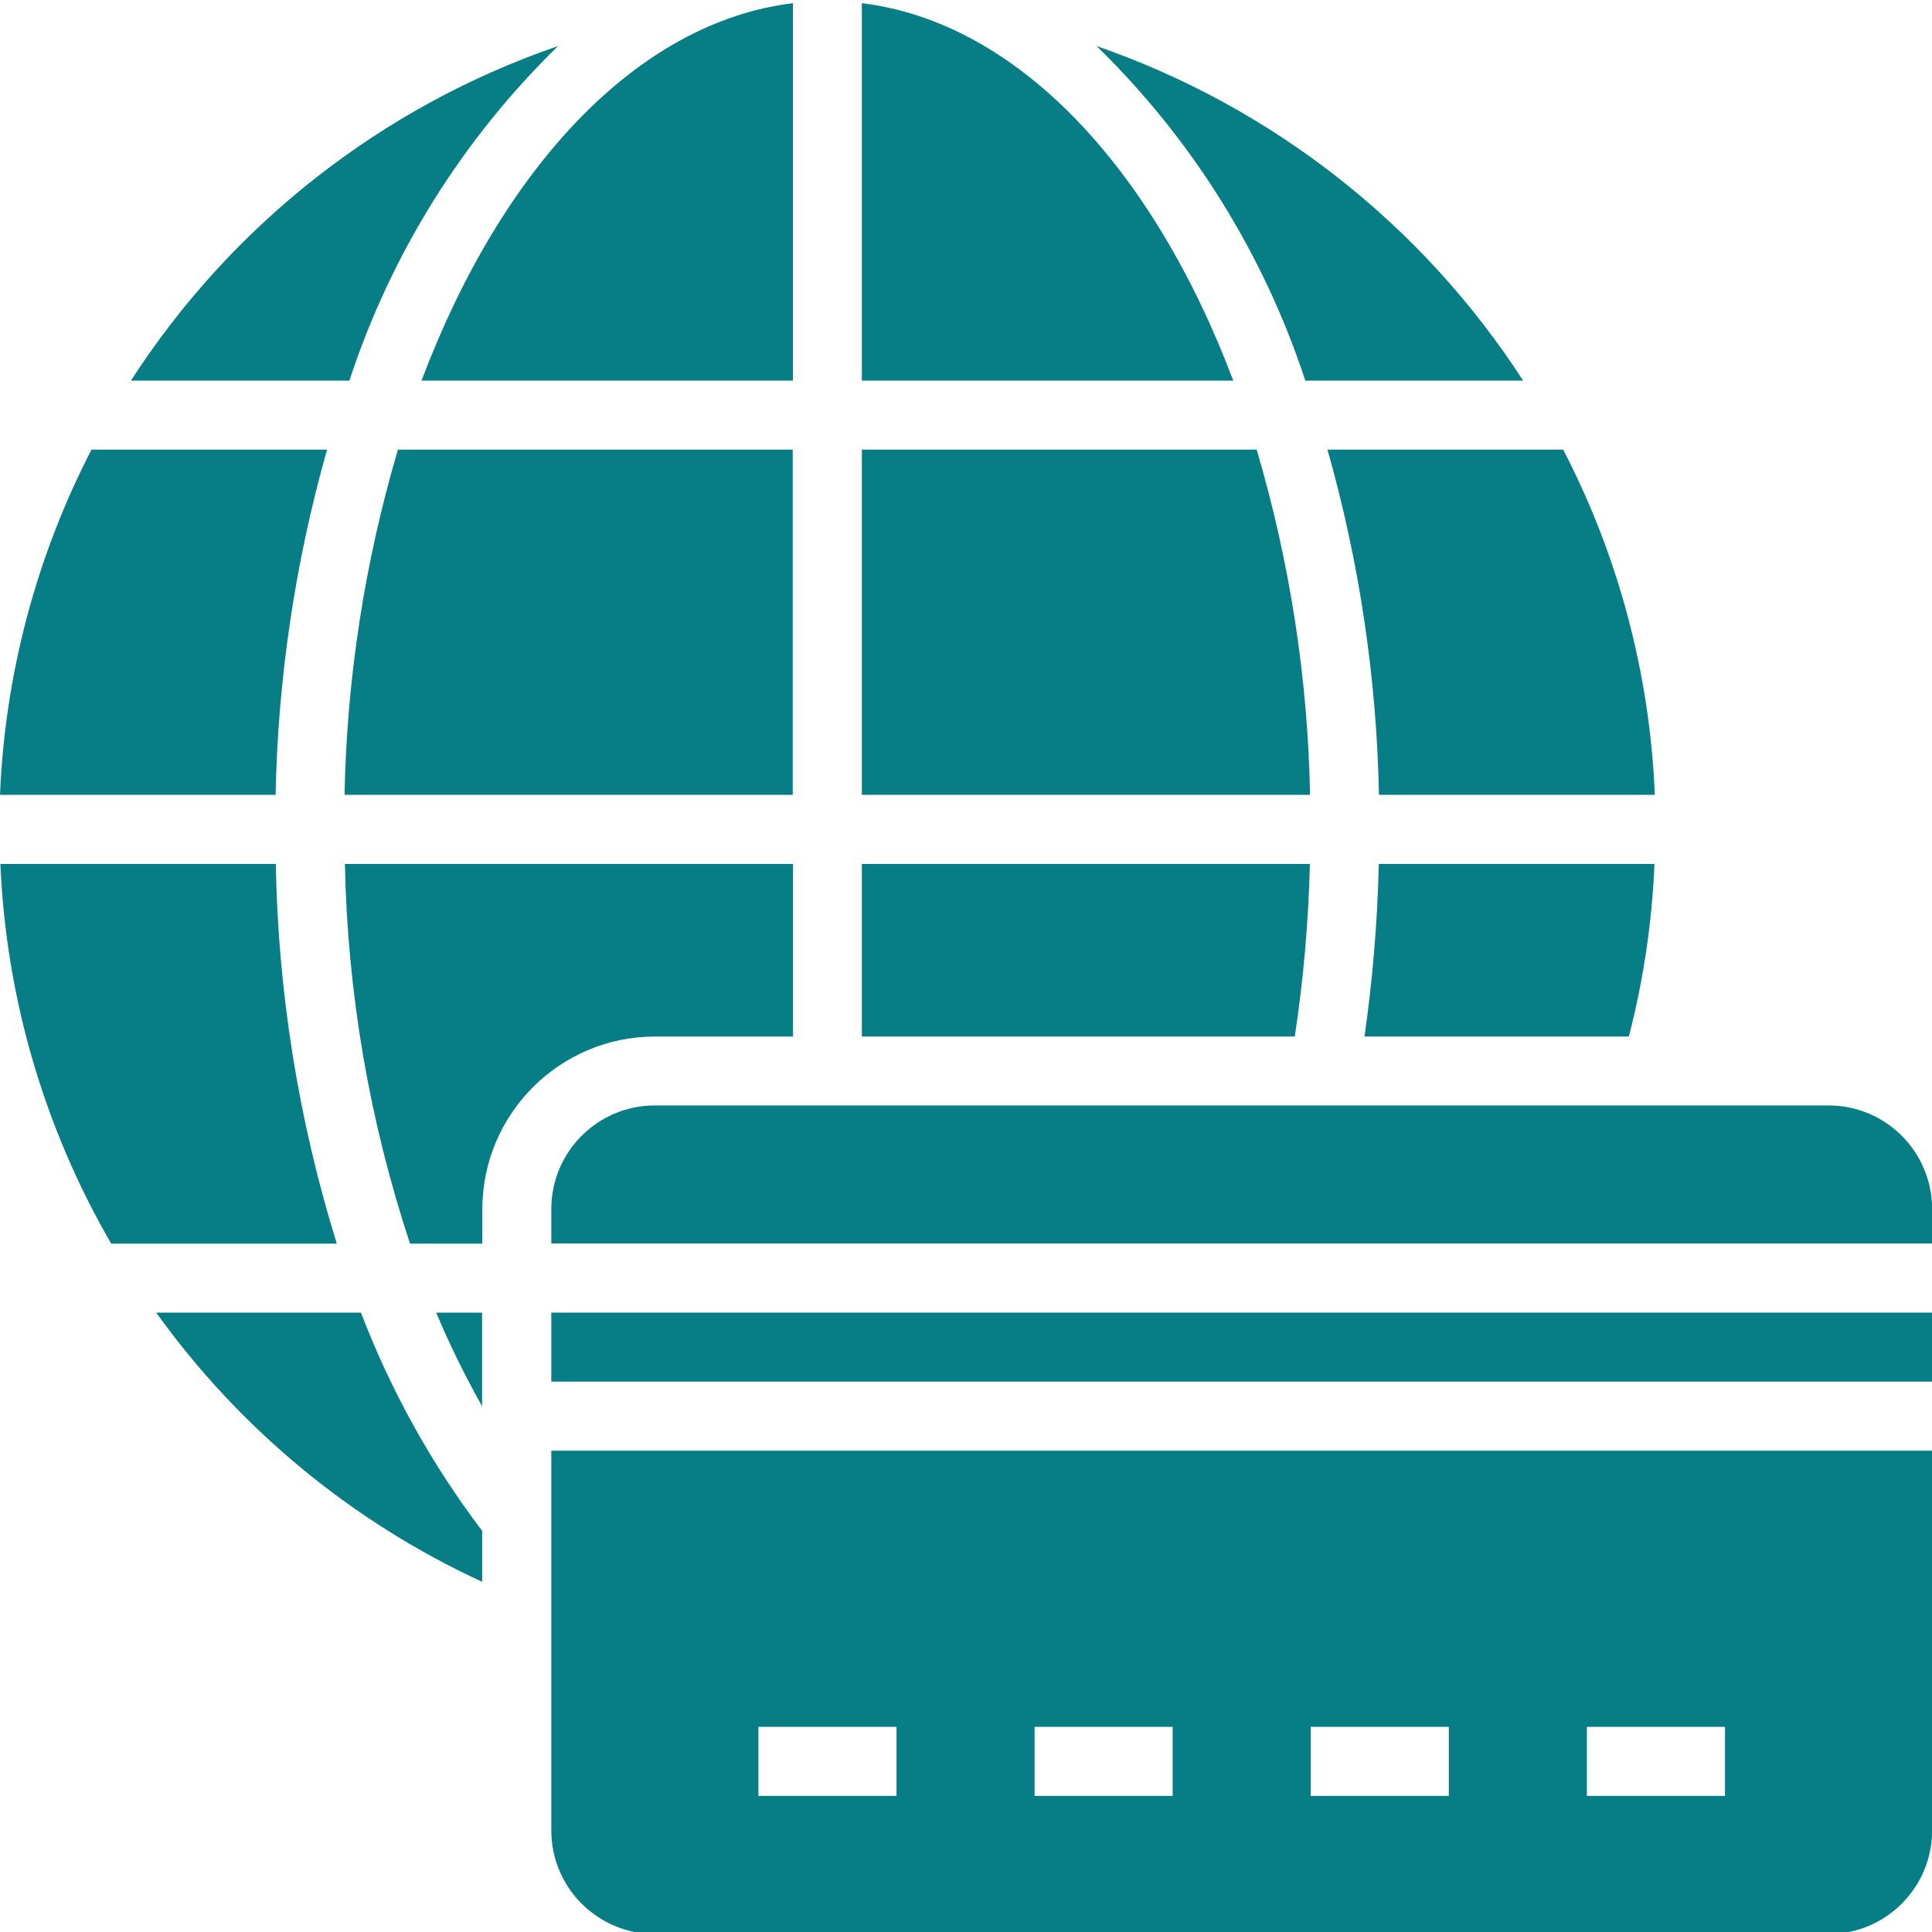
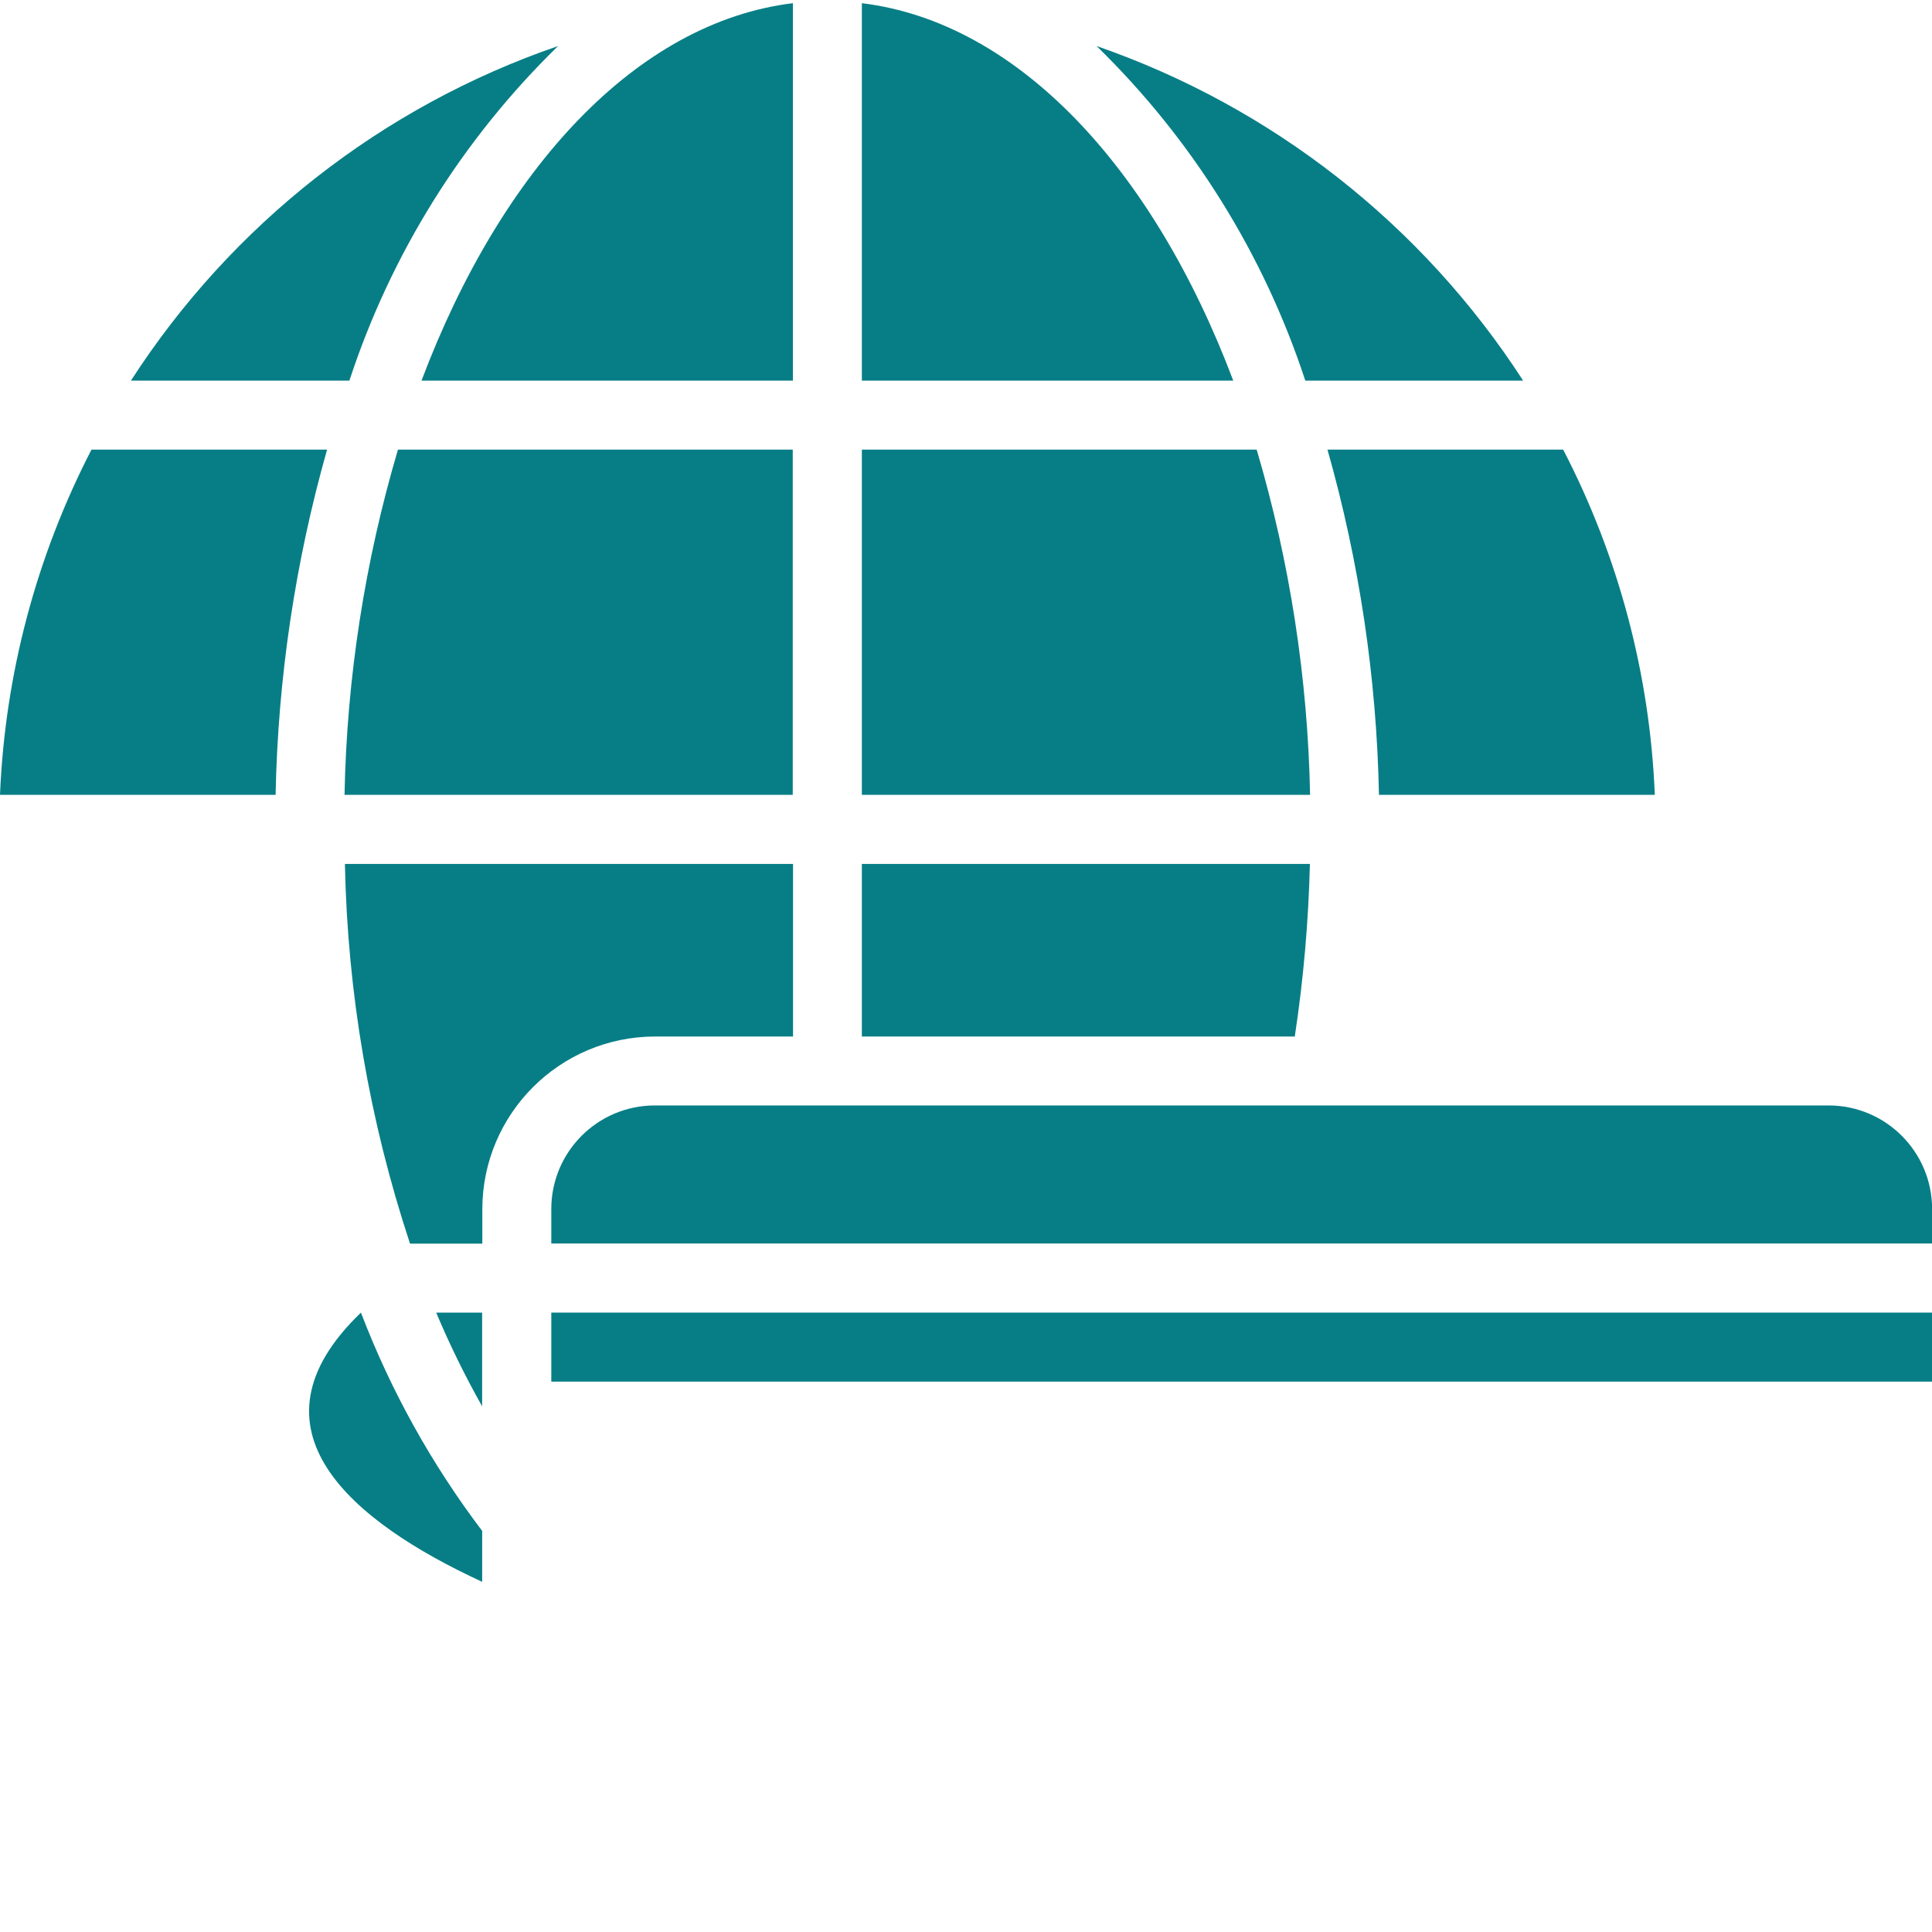
<svg xmlns="http://www.w3.org/2000/svg" width="40" height="40" viewBox="0 0 40 40" fill="none">
  <g clip-path="url(#clip0_2483_7633)">
    <path d="M0 16.456H5.706C5.754 14.037 6.112 11.636 6.772 9.309H1.894C0.75 11.525 0.103 13.963 0 16.456Z" fill="#077E86" />
-     <path d="M6.973 25.748C6.182 23.201 5.757 20.554 5.71 17.887H0.008C0.125 20.654 0.913 23.352 2.302 25.748H6.973Z" fill="#077E86" />
    <path d="M9.982 27.176H9.031C9.31 27.841 9.628 28.488 9.982 29.116V27.176Z" fill="#077E86" />
    <path d="M13.56 21.46H16.419V17.887H7.141C7.194 20.56 7.649 23.21 8.489 25.748H9.986V25.034C9.989 23.061 11.588 21.463 13.56 21.46Z" fill="#077E86" />
    <path d="M16.416 0.066C13.193 0.459 10.388 3.477 8.727 7.88H16.416V0.066Z" fill="#077E86" />
    <path d="M2.711 7.88H7.234C8.094 5.256 9.577 2.879 11.555 0.953C7.913 2.204 4.798 4.644 2.711 7.88Z" fill="#077E86" />
-     <path d="M40.002 30.035H11.414V37.897C11.414 39.081 12.374 40.041 13.558 40.041H37.858C39.042 40.041 40.002 39.081 40.002 37.897V30.035ZM18.561 37.182H15.702V35.753H18.561V37.182ZM24.279 37.182H21.42V35.753H24.279V37.182ZM29.996 37.182H27.137V35.753H29.996V37.182ZM35.714 37.182H32.855V35.753H35.714V37.182Z" fill="#077E86" />
    <path d="M7.133 16.456H16.413V9.309H8.239C7.553 11.631 7.18 14.034 7.133 16.456Z" fill="#077E86" />
-     <path d="M9.983 32.75V31.696C8.937 30.316 8.091 28.794 7.473 27.176H3.234C4.963 29.587 7.289 31.508 9.983 32.75Z" fill="#077E86" />
+     <path d="M9.983 32.75V31.696C8.937 30.316 8.091 28.794 7.473 27.176C4.963 29.587 7.289 31.508 9.983 32.75Z" fill="#077E86" />
    <path d="M17.844 16.456H27.124C27.076 14.034 26.704 11.631 26.018 9.309H17.844V16.456Z" fill="#077E86" />
    <path d="M17.844 0.066V7.88H25.533C23.872 3.477 21.067 0.459 17.844 0.066Z" fill="#077E86" />
    <path d="M11.414 27.176H40.002V28.605H11.414V27.176Z" fill="#077E86" />
    <path d="M22.703 0.953C24.681 2.88 26.164 5.257 27.025 7.881H31.535C29.447 4.65 26.338 2.212 22.703 0.953Z" fill="#077E86" />
    <path d="M17.844 21.46H26.807C26.987 20.277 27.091 19.083 27.12 17.887H17.844V21.46Z" fill="#077E86" />
    <path d="M40.002 25.031C40.002 23.847 39.042 22.887 37.858 22.887H13.558C12.374 22.887 11.414 23.847 11.414 25.031V25.745H40.002V25.031Z" fill="#077E86" />
    <path d="M32.364 9.309H27.484C28.144 11.636 28.502 14.037 28.55 16.456H34.261C34.16 13.963 33.512 11.523 32.364 9.309Z" fill="#077E86" />
-     <path d="M28.25 21.46H33.724C34.026 20.291 34.204 19.093 34.254 17.887H28.546C28.519 19.083 28.42 20.276 28.25 21.46Z" fill="#077E86" />
  </g>
  <defs>
    <clipPath id="clip0_2483_7633">
      <rect width="40" height="40" fill="white" />
    </clipPath>
  </defs>
</svg>